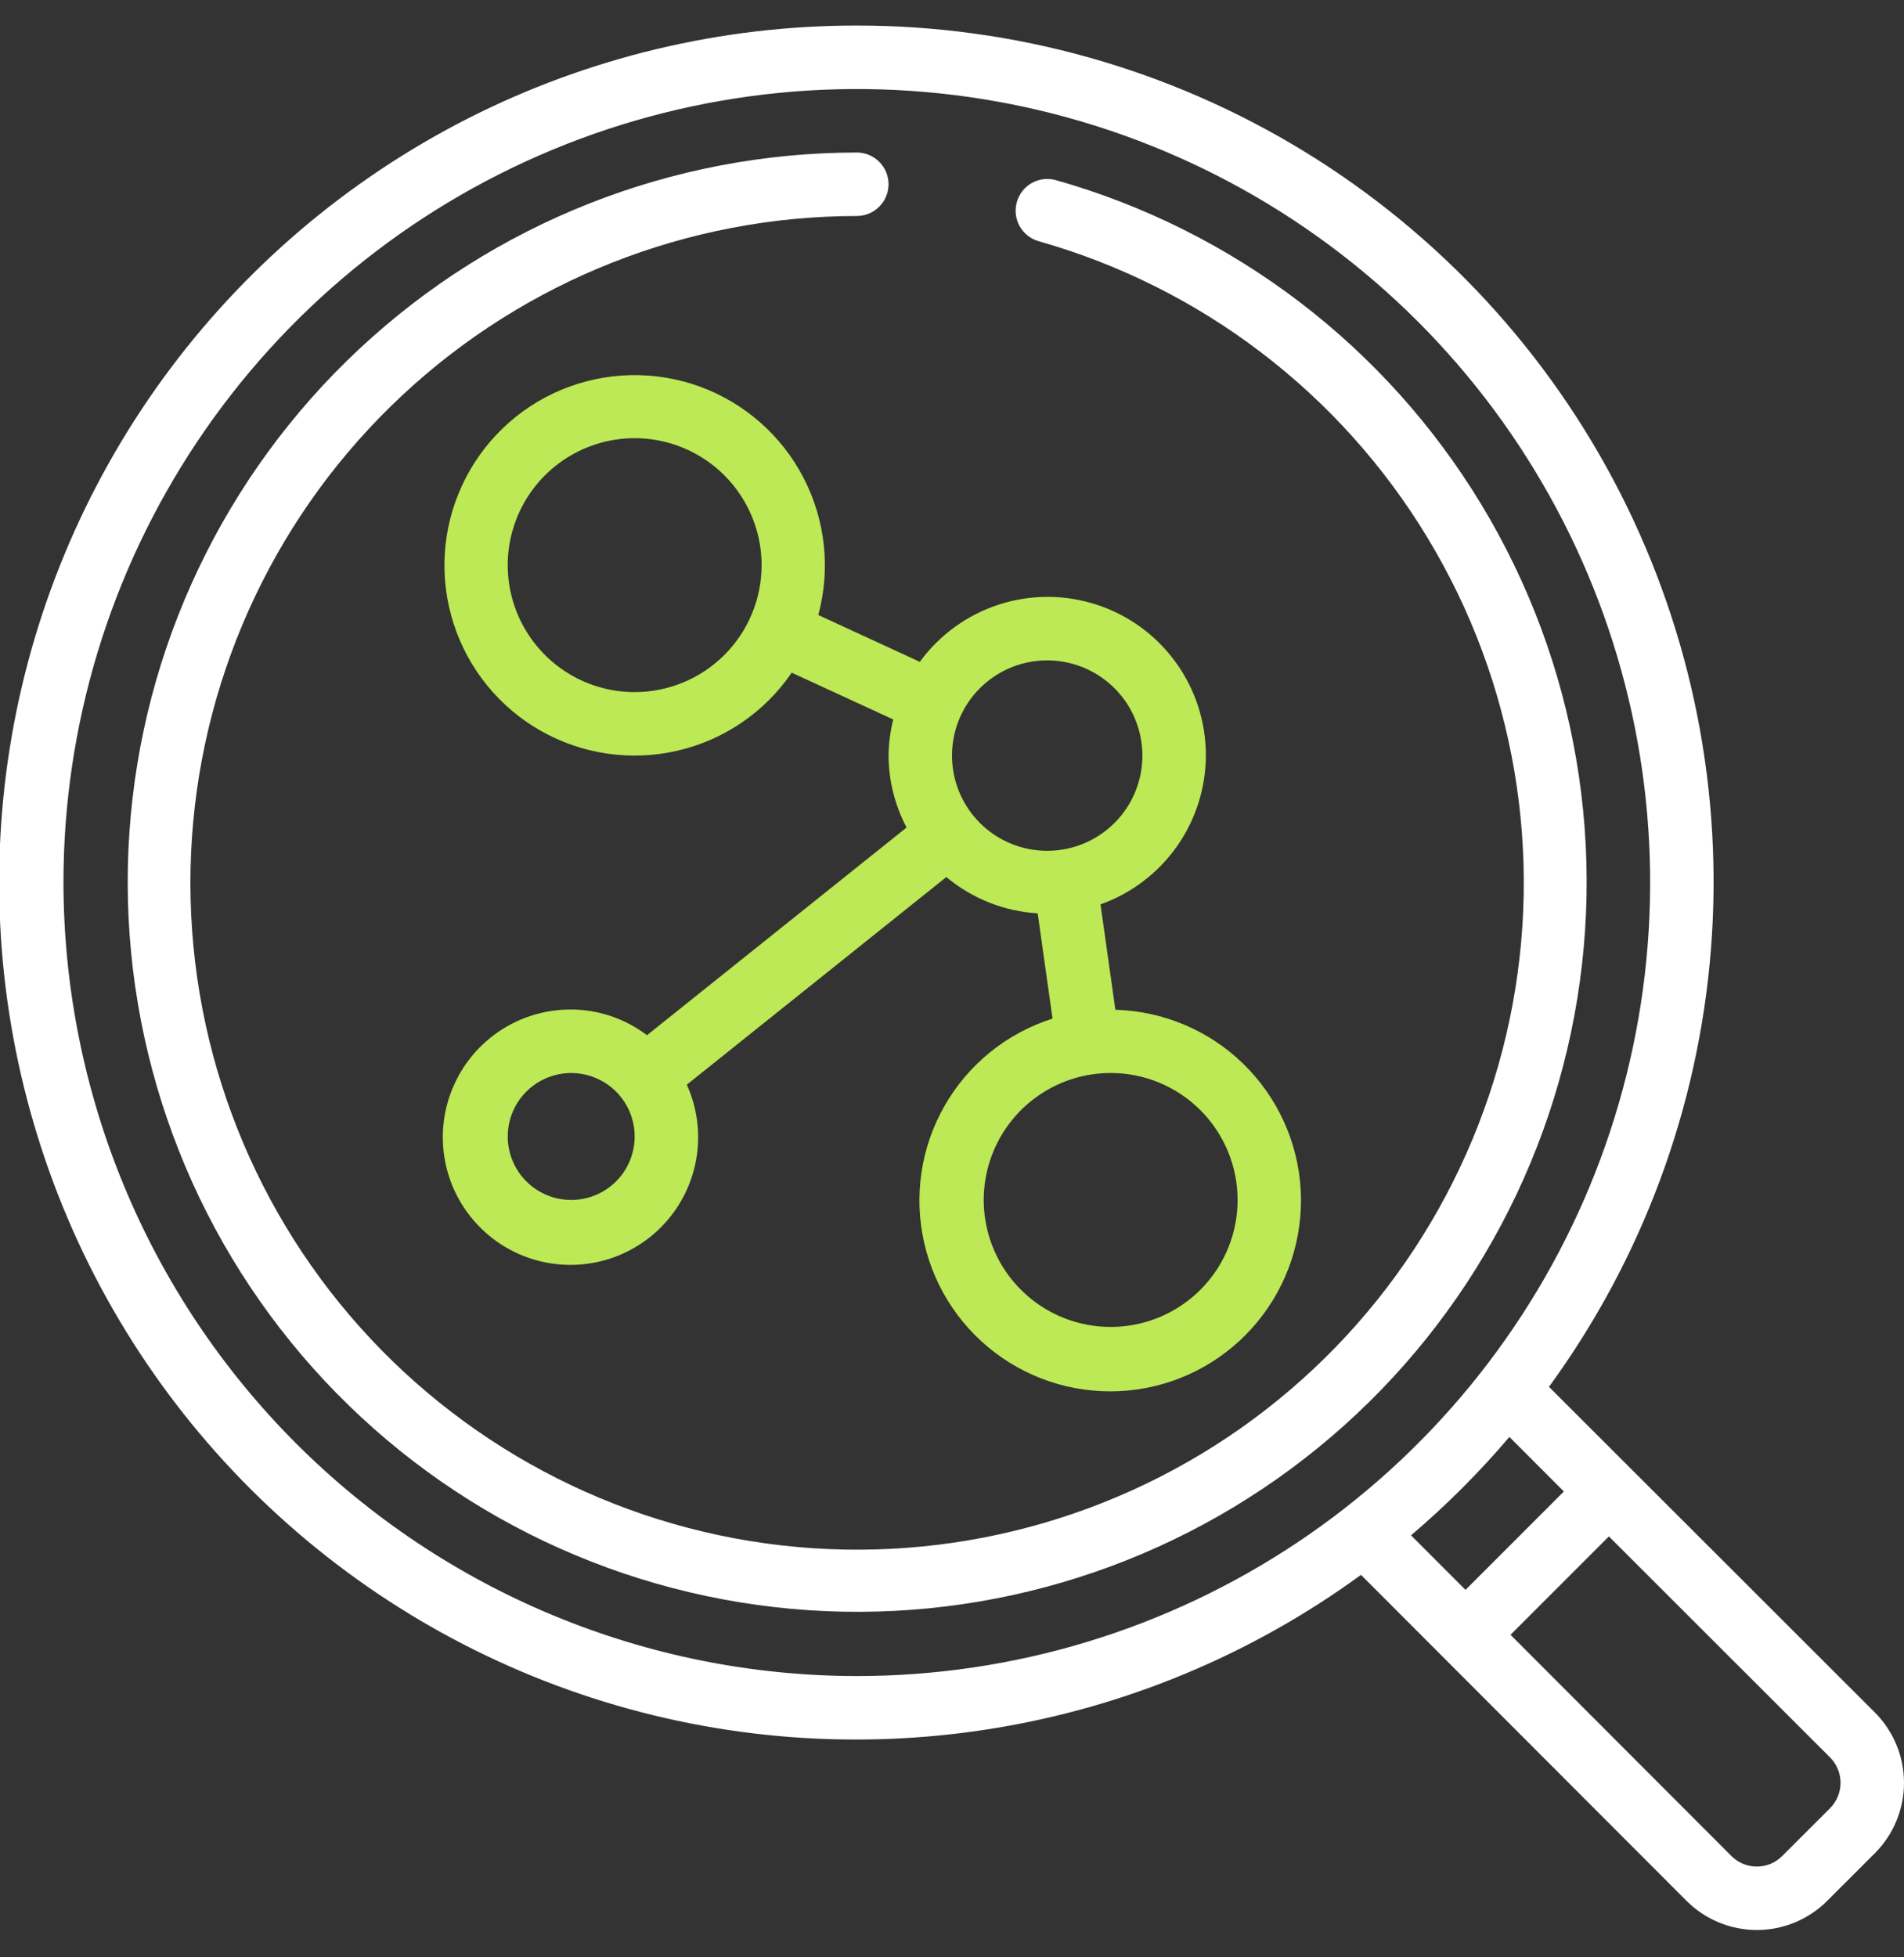
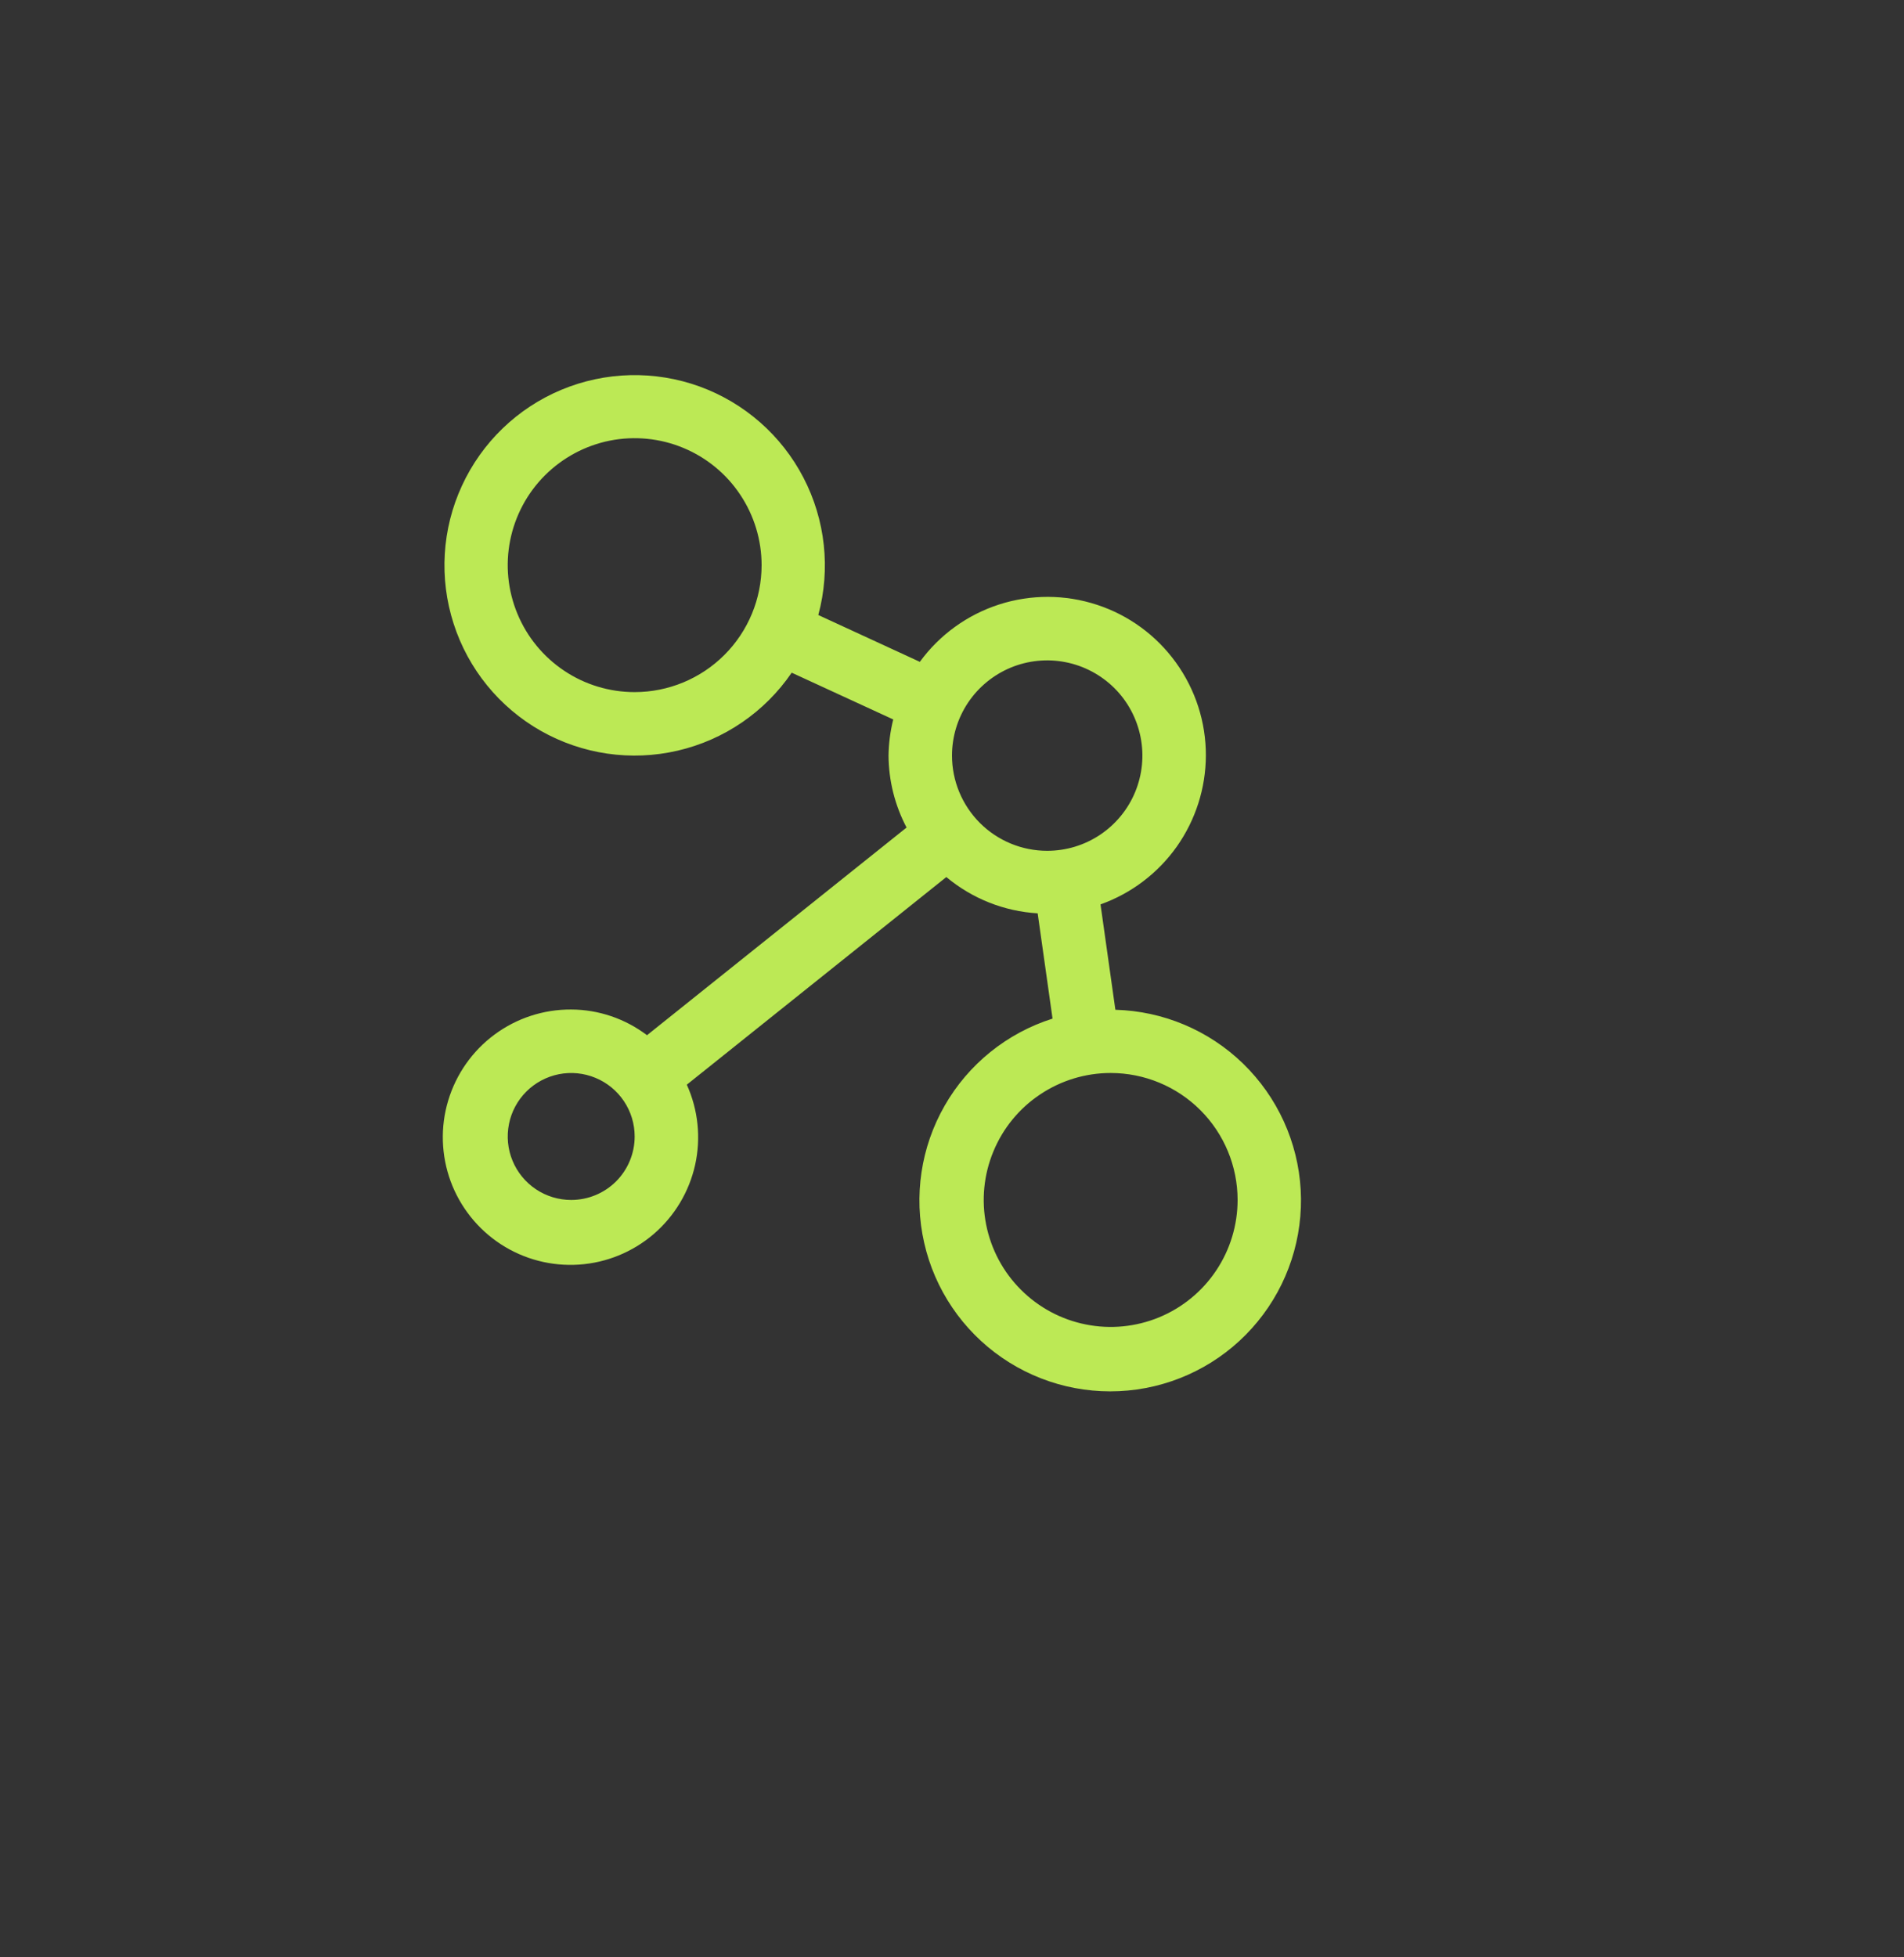
<svg xmlns="http://www.w3.org/2000/svg" width="36" height="37" viewBox="0 0 36 37" fill="none">
  <rect x="0" y="0" width="36" height="37" fill="#333333" stroke="none" />
  <g clip-path="url(#clip0_970_3067)">
-     <path d="M16.2 0.483C13.642 0.481 11.119 1.084 8.838 2.244C6.558 3.405 4.585 5.088 3.08 7.158C1.576 9.228 0.583 11.624 0.183 14.151C-0.217 16.678 -0.012 19.264 0.78 21.697C1.571 24.13 2.928 26.341 4.739 28.149C6.55 29.956 8.763 31.309 11.198 32.097C13.632 32.884 16.218 33.084 18.745 32.679C21.271 32.275 23.666 31.278 25.733 29.77L31.891 35.935C32.243 36.286 32.72 36.483 33.218 36.483C33.715 36.483 34.193 36.286 34.545 35.935L35.452 35.029C35.803 34.676 36 34.199 36 33.702C36 33.204 35.803 32.727 35.452 32.374L29.287 26.216C31.049 23.801 32.109 20.946 32.348 17.966C32.587 14.986 31.996 11.998 30.641 9.333C29.286 6.668 27.219 4.431 24.67 2.869C22.121 1.307 19.19 0.481 16.2 0.483ZM1.2 16.683C1.2 13.716 2.08 10.816 3.728 8.35C5.376 5.883 7.719 3.96 10.46 2.825C13.201 1.69 16.217 1.393 19.126 1.971C22.036 2.55 24.709 3.979 26.807 6.077C28.904 8.174 30.333 10.847 30.912 13.757C31.491 16.667 31.194 19.683 30.058 22.424C28.923 25.164 27 27.507 24.534 29.155C22.067 30.803 19.167 31.683 16.2 31.683C12.223 31.679 8.41 30.097 5.598 27.285C2.786 24.473 1.205 20.66 1.2 16.683ZM34.603 34.18L33.697 35.085C33.634 35.148 33.559 35.198 33.477 35.233C33.394 35.267 33.306 35.284 33.217 35.284C33.127 35.284 33.039 35.267 32.957 35.233C32.874 35.198 32.8 35.148 32.737 35.085L28.56 30.903L30.42 29.043L34.605 33.224C34.73 33.351 34.801 33.523 34.8 33.702C34.8 33.881 34.729 34.053 34.603 34.18ZM29.569 28.194L27.709 30.054L26.679 29.023C27.348 28.454 27.97 27.832 28.539 27.163L29.569 28.194Z" fill="white" />
    <path d="M22.8 14.283C22.802 13.651 22.603 13.035 22.233 12.523C21.863 12.01 21.34 11.628 20.74 11.432C20.139 11.235 19.492 11.233 18.89 11.427C18.289 11.621 17.764 12.001 17.392 12.511L15.472 11.626C15.707 10.756 15.607 9.829 15.191 9.029C14.776 8.229 14.074 7.614 13.227 7.306C12.379 6.999 11.447 7.021 10.615 7.368C9.783 7.715 9.111 8.363 8.734 9.182C8.356 10 8.3 10.931 8.577 11.79C8.853 12.648 9.442 13.371 10.227 13.816C11.011 14.26 11.934 14.394 12.812 14.19C13.691 13.987 14.461 13.46 14.969 12.716L16.889 13.6C16.833 13.823 16.803 14.053 16.8 14.283C16.803 14.757 16.92 15.224 17.141 15.643L12.233 19.569C11.821 19.256 11.318 19.085 10.8 19.083C10.278 19.08 9.77 19.246 9.35 19.557C8.931 19.867 8.624 20.305 8.474 20.805C8.324 21.304 8.341 21.839 8.52 22.329C8.7 22.818 9.034 23.237 9.471 23.521C9.908 23.805 10.426 23.94 10.947 23.905C11.467 23.871 11.962 23.668 12.358 23.329C12.754 22.989 13.029 22.53 13.143 22.021C13.256 21.512 13.201 20.98 12.986 20.504L17.893 16.579C18.381 16.987 18.986 17.227 19.62 17.265L19.901 19.255C19.038 19.529 18.31 20.116 17.861 20.901C17.411 21.686 17.273 22.611 17.474 23.493C17.674 24.375 18.199 25.15 18.943 25.663C19.688 26.177 20.598 26.392 21.494 26.266C22.39 26.14 23.206 25.682 23.779 24.982C24.353 24.283 24.643 23.394 24.593 22.491C24.542 21.588 24.153 20.737 23.504 20.106C22.855 19.476 21.994 19.113 21.089 19.088L20.808 17.096C21.389 16.889 21.892 16.508 22.249 16.005C22.605 15.501 22.798 14.9 22.8 14.283ZM12 13.083C11.525 13.083 11.061 12.943 10.667 12.679C10.272 12.415 9.964 12.04 9.783 11.602C9.601 11.163 9.553 10.681 9.646 10.215C9.739 9.749 9.967 9.322 10.303 8.986C10.639 8.651 11.066 8.422 11.532 8.329C11.997 8.237 12.48 8.284 12.918 8.466C13.357 8.648 13.732 8.955 13.995 9.35C14.259 9.745 14.4 10.209 14.4 10.683C14.4 11.32 14.147 11.93 13.697 12.38C13.247 12.83 12.636 13.083 12 13.083ZM10.8 22.683C10.563 22.683 10.331 22.613 10.133 22.481C9.936 22.349 9.782 22.162 9.691 21.942C9.6 21.723 9.577 21.482 9.623 21.249C9.669 21.016 9.784 20.802 9.951 20.635C10.119 20.467 10.333 20.353 10.566 20.306C10.799 20.26 11.04 20.284 11.259 20.375C11.478 20.465 11.666 20.619 11.798 20.817C11.93 21.014 12 21.246 12 21.483C12 21.802 11.873 22.107 11.649 22.332C11.423 22.557 11.118 22.683 10.8 22.683ZM18 14.283C18 13.927 18.105 13.579 18.303 13.283C18.501 12.987 18.782 12.757 19.111 12.62C19.44 12.484 19.802 12.448 20.151 12.518C20.5 12.587 20.821 12.759 21.073 13.01C21.325 13.262 21.496 13.583 21.565 13.932C21.635 14.281 21.599 14.643 21.463 14.972C21.327 15.301 21.096 15.582 20.8 15.78C20.504 15.978 20.156 16.083 19.8 16.083C19.323 16.083 18.865 15.894 18.527 15.556C18.19 15.218 18 14.761 18 14.283ZM23.4 22.683C23.4 23.158 23.259 23.622 22.995 24.017C22.732 24.411 22.357 24.719 21.918 24.901C21.48 25.082 20.997 25.13 20.532 25.037C20.066 24.945 19.639 24.716 19.303 24.38C18.967 24.045 18.739 23.617 18.646 23.151C18.553 22.686 18.601 22.203 18.783 21.765C18.964 21.326 19.272 20.951 19.667 20.688C20.061 20.424 20.525 20.283 21 20.283C21.637 20.283 22.247 20.536 22.697 20.986C23.147 21.436 23.4 22.047 23.4 22.683Z" fill="#BCE955" />
-     <path d="M19.964 3.405C19.811 3.362 19.648 3.382 19.509 3.459C19.371 3.537 19.269 3.666 19.226 3.819C19.183 3.971 19.201 4.135 19.278 4.274C19.355 4.412 19.484 4.515 19.636 4.559C22.708 5.428 25.336 7.43 26.989 10.162C28.643 12.893 29.198 16.15 28.543 19.274C27.888 22.399 26.072 25.159 23.461 26.997C20.85 28.834 17.639 29.613 14.477 29.175C11.314 28.737 8.436 27.115 6.422 24.637C4.409 22.16 3.411 19.01 3.63 15.825C3.849 12.64 5.268 9.656 7.601 7.477C9.934 5.297 13.007 4.085 16.2 4.083C16.359 4.083 16.512 4.02 16.624 3.907C16.737 3.795 16.8 3.642 16.8 3.483C16.8 3.324 16.737 3.171 16.624 3.059C16.512 2.946 16.359 2.883 16.2 2.883C12.707 2.885 9.344 4.212 6.792 6.597C4.239 8.982 2.686 12.246 2.447 15.731C2.208 19.216 3.299 22.662 5.502 25.373C7.705 28.084 10.854 29.859 14.315 30.338C17.775 30.818 21.288 29.966 24.145 27.956C27.002 25.946 28.989 22.926 29.706 19.507C30.423 16.088 29.817 12.525 28.008 9.536C26.2 6.547 23.325 4.356 19.964 3.405Z" fill="white" />
  </g>
  <defs>
    <clipPath id="clip0_970_3067">
      <rect width="36" height="36" fill="white" transform="translate(0 0.483)" />
    </clipPath>
  </defs>
</svg>